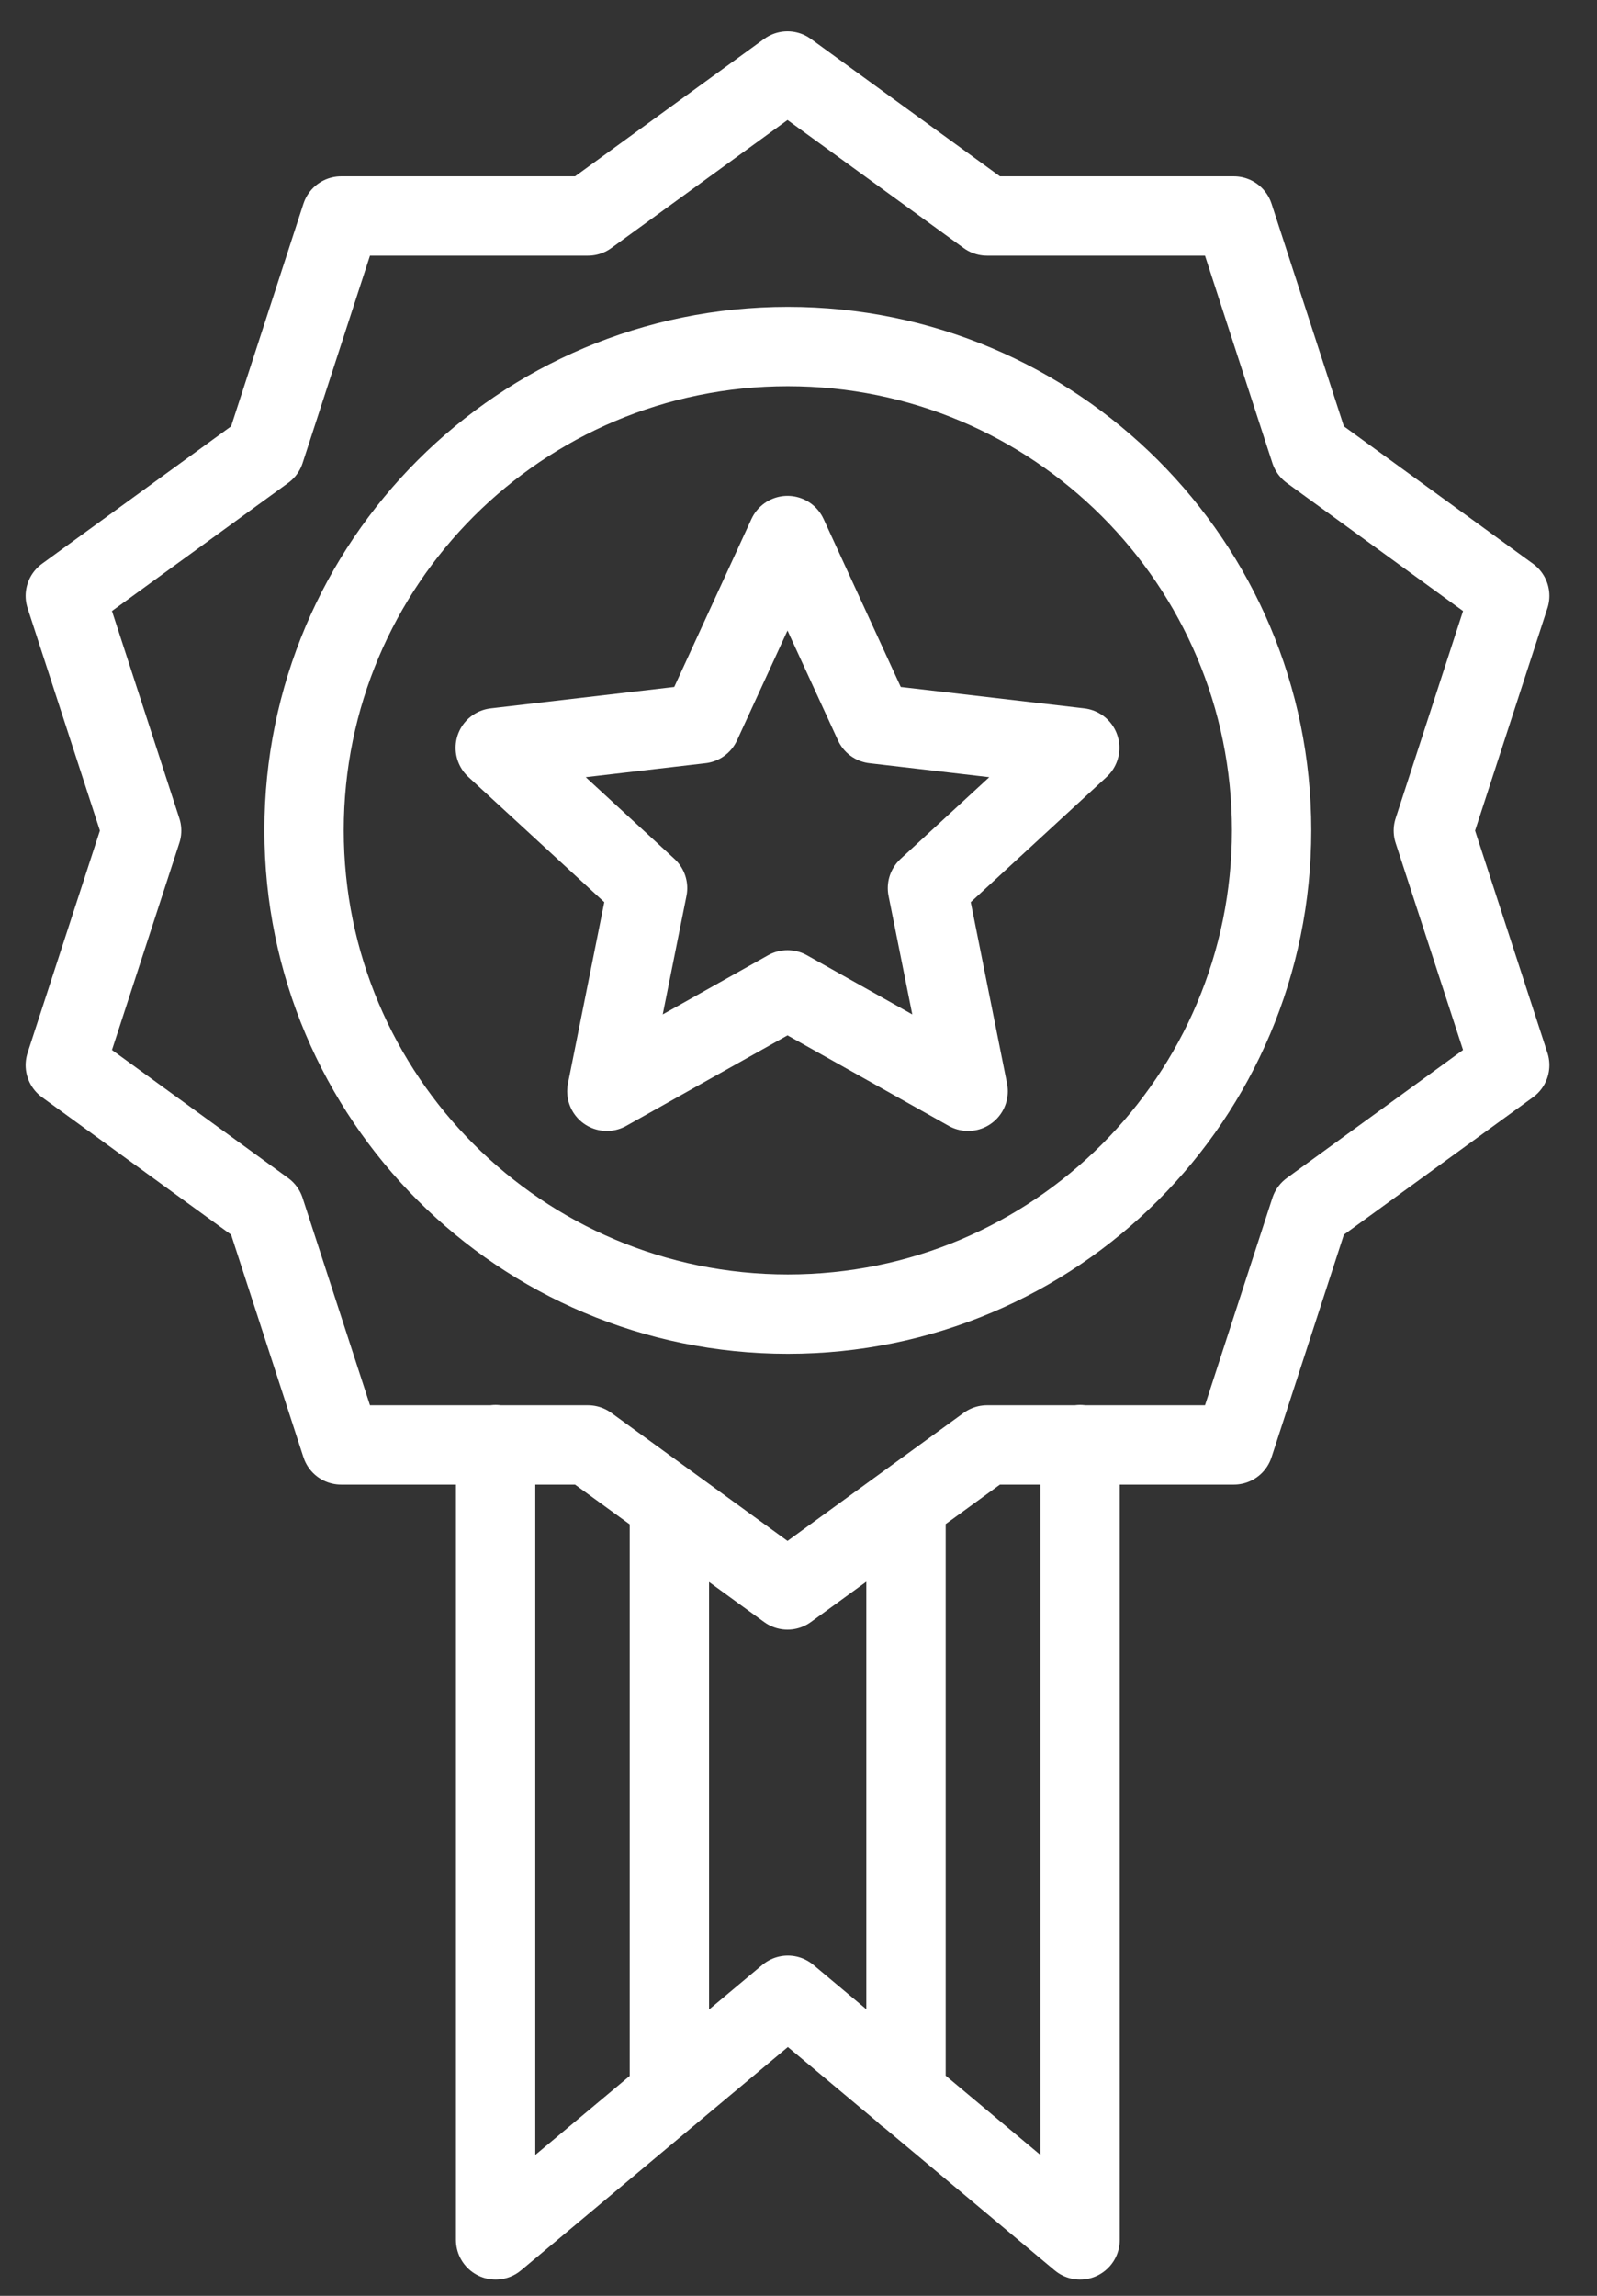
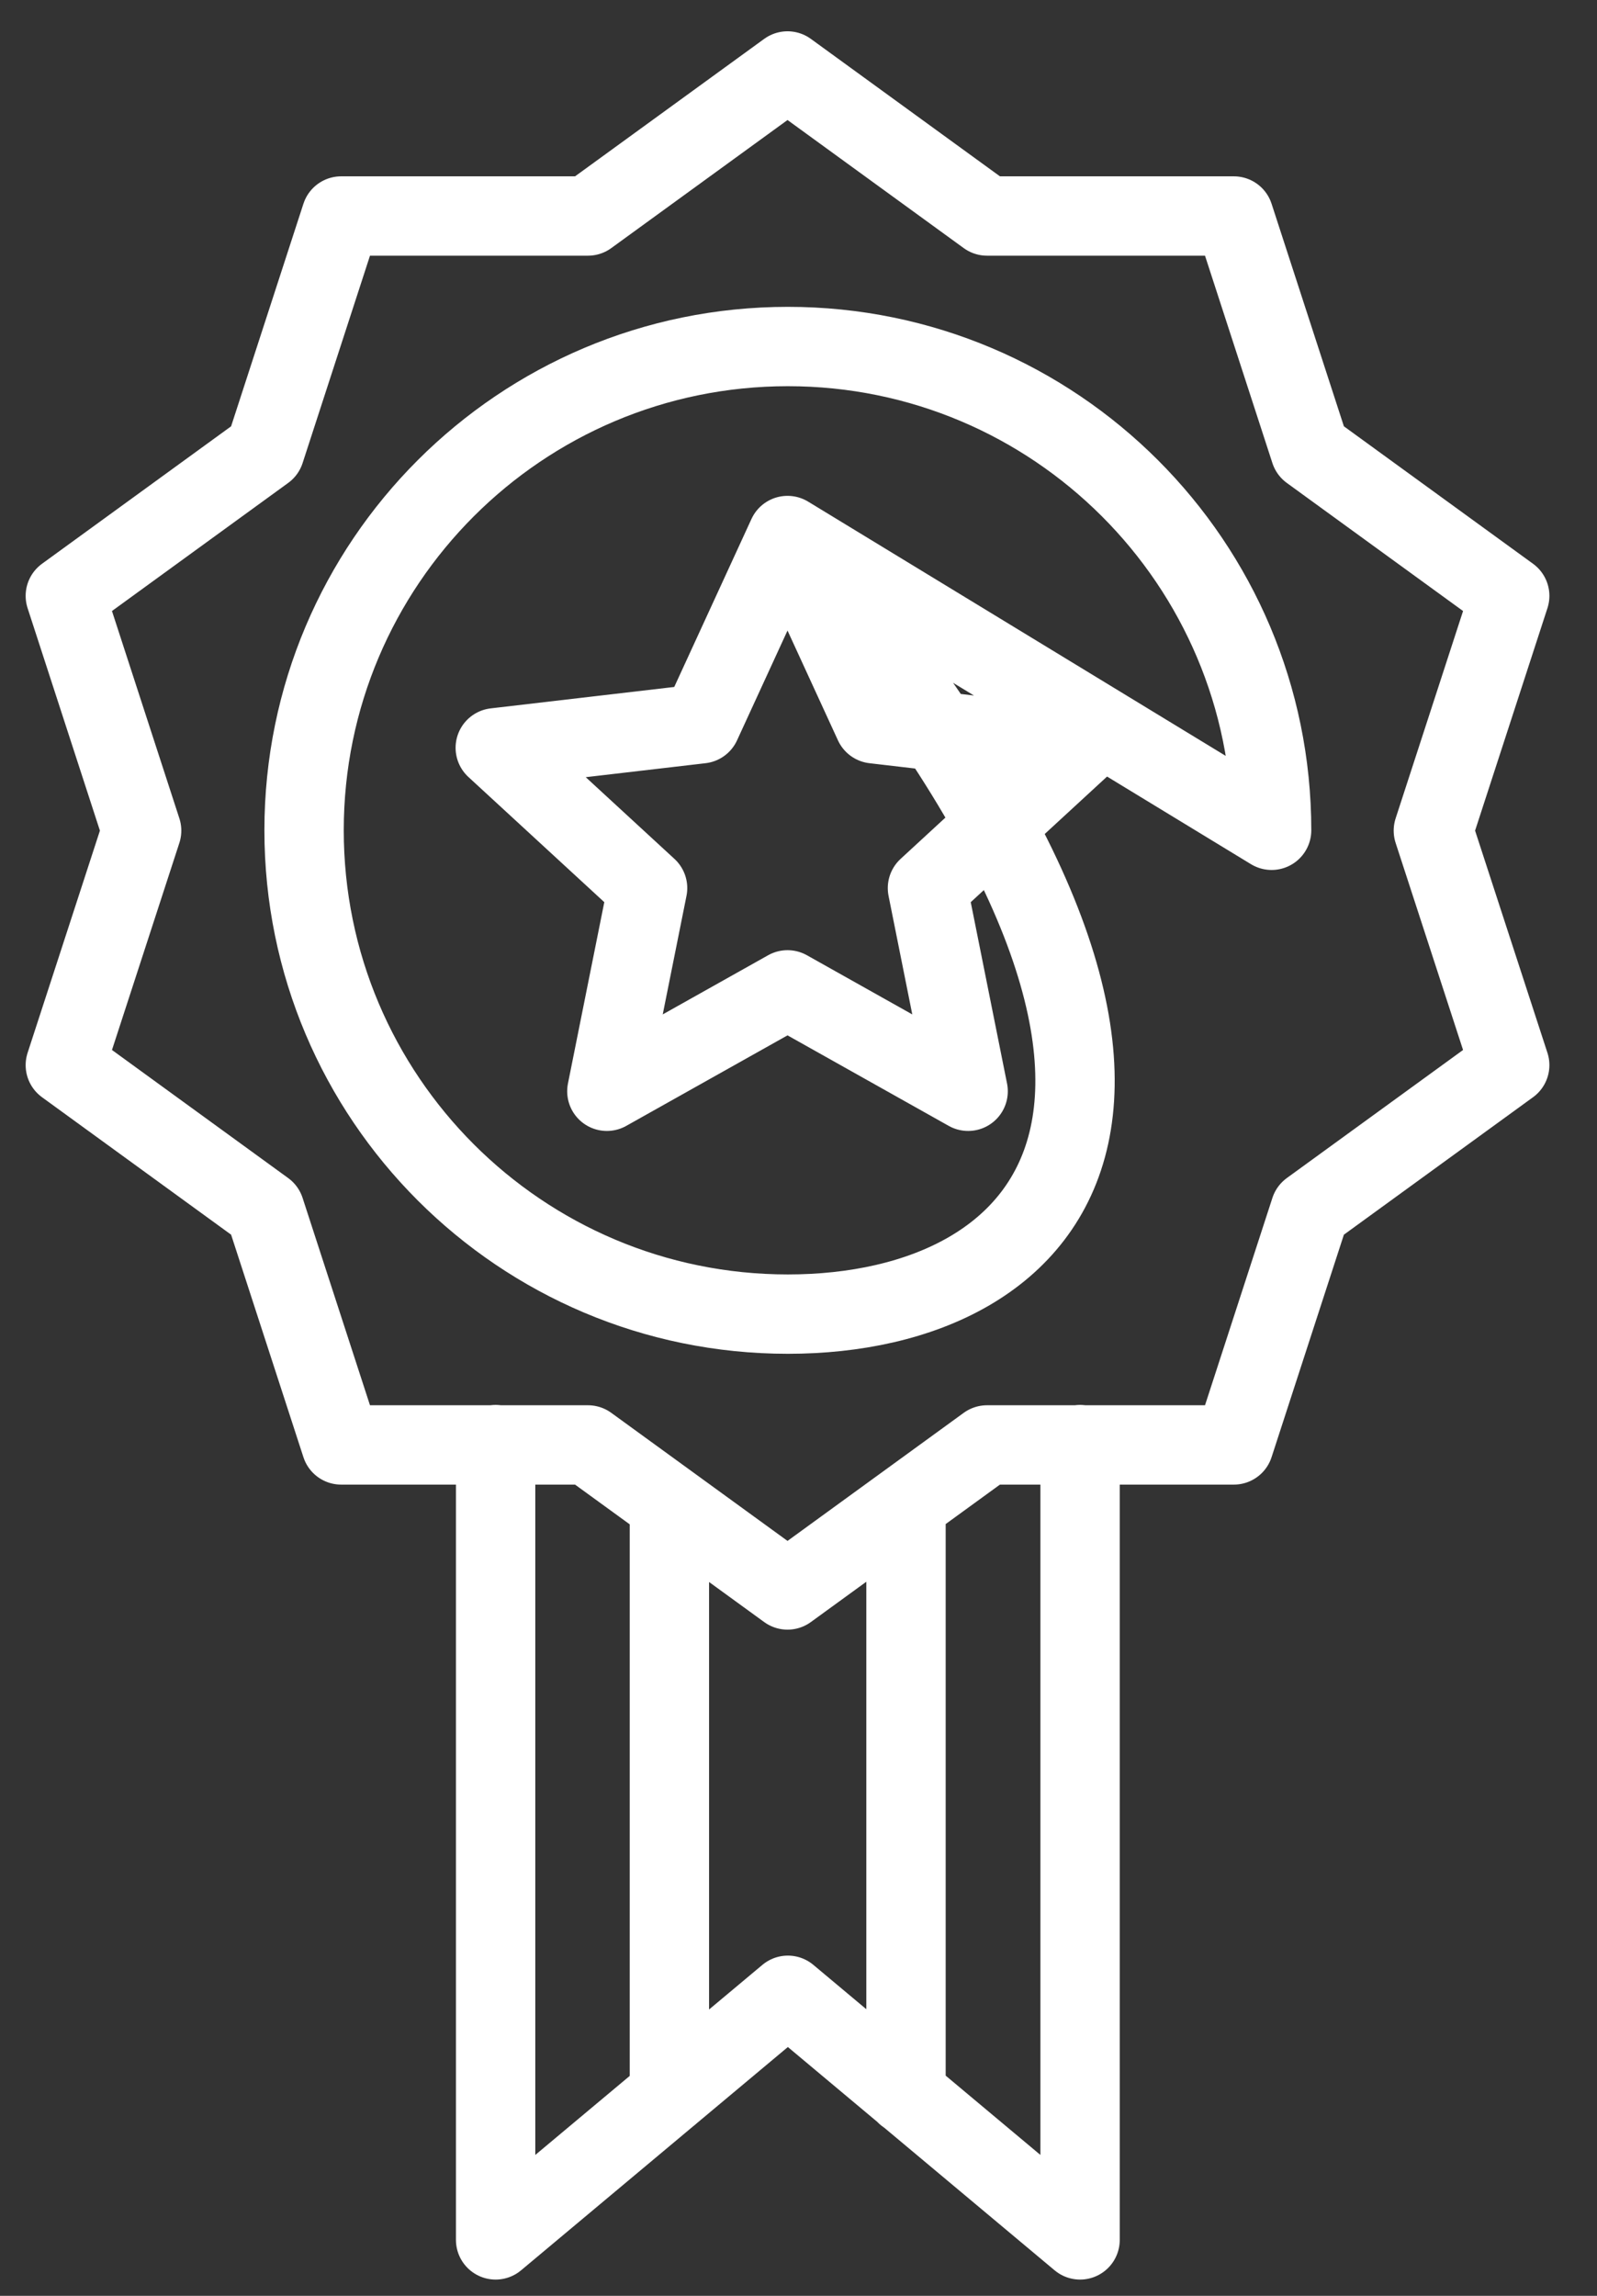
<svg xmlns="http://www.w3.org/2000/svg" width="32" height="46" viewBox="0 0 32 46" fill="none">
  <rect x="0" y="0" width="32" height="46" fill="#333333" stroke="none" />
-   <path d="M18.154 30.393V41.966M13.413 30.393V41.966M21.642 28.944V44.879L15.787 39.978L9.931 44.879V28.944M15.78 10.73L17.513 14.502L21.635 14.983L18.584 17.794L19.399 21.865L15.78 19.833L12.16 21.865L12.976 17.794L9.924 14.983L14.046 14.502L15.78 10.73ZM25.48 16.636C25.48 21.989 21.14 26.33 15.787 26.33C10.434 26.33 6.093 21.989 6.093 16.636C6.093 11.283 10.434 6.943 15.787 6.943C21.14 6.943 25.48 11.283 25.48 16.636ZM15.78 1.422L19.778 4.328H24.723L26.252 9.033L30.251 11.939L28.721 16.643L30.251 21.341L26.252 24.247L24.723 28.951H19.778L15.78 31.857L11.781 28.951H6.836L5.307 24.247L1.309 21.341L2.838 16.643L1.309 11.939L5.307 9.033L6.836 4.328H11.781L15.78 1.422Z" stroke="white" stroke-width="1.59" stroke-linecap="round" stroke-linejoin="round" />
+   <path d="M18.154 30.393V41.966M13.413 30.393V41.966M21.642 28.944V44.879L15.787 39.978L9.931 44.879V28.944M15.78 10.73L17.513 14.502L21.635 14.983L18.584 17.794L19.399 21.865L15.78 19.833L12.16 21.865L12.976 17.794L9.924 14.983L14.046 14.502L15.78 10.73ZC25.48 21.989 21.14 26.33 15.787 26.33C10.434 26.33 6.093 21.989 6.093 16.636C6.093 11.283 10.434 6.943 15.787 6.943C21.14 6.943 25.48 11.283 25.48 16.636ZM15.78 1.422L19.778 4.328H24.723L26.252 9.033L30.251 11.939L28.721 16.643L30.251 21.341L26.252 24.247L24.723 28.951H19.778L15.78 31.857L11.781 28.951H6.836L5.307 24.247L1.309 21.341L2.838 16.643L1.309 11.939L5.307 9.033L6.836 4.328H11.781L15.78 1.422Z" stroke="white" stroke-width="1.59" stroke-linecap="round" stroke-linejoin="round" />
</svg>